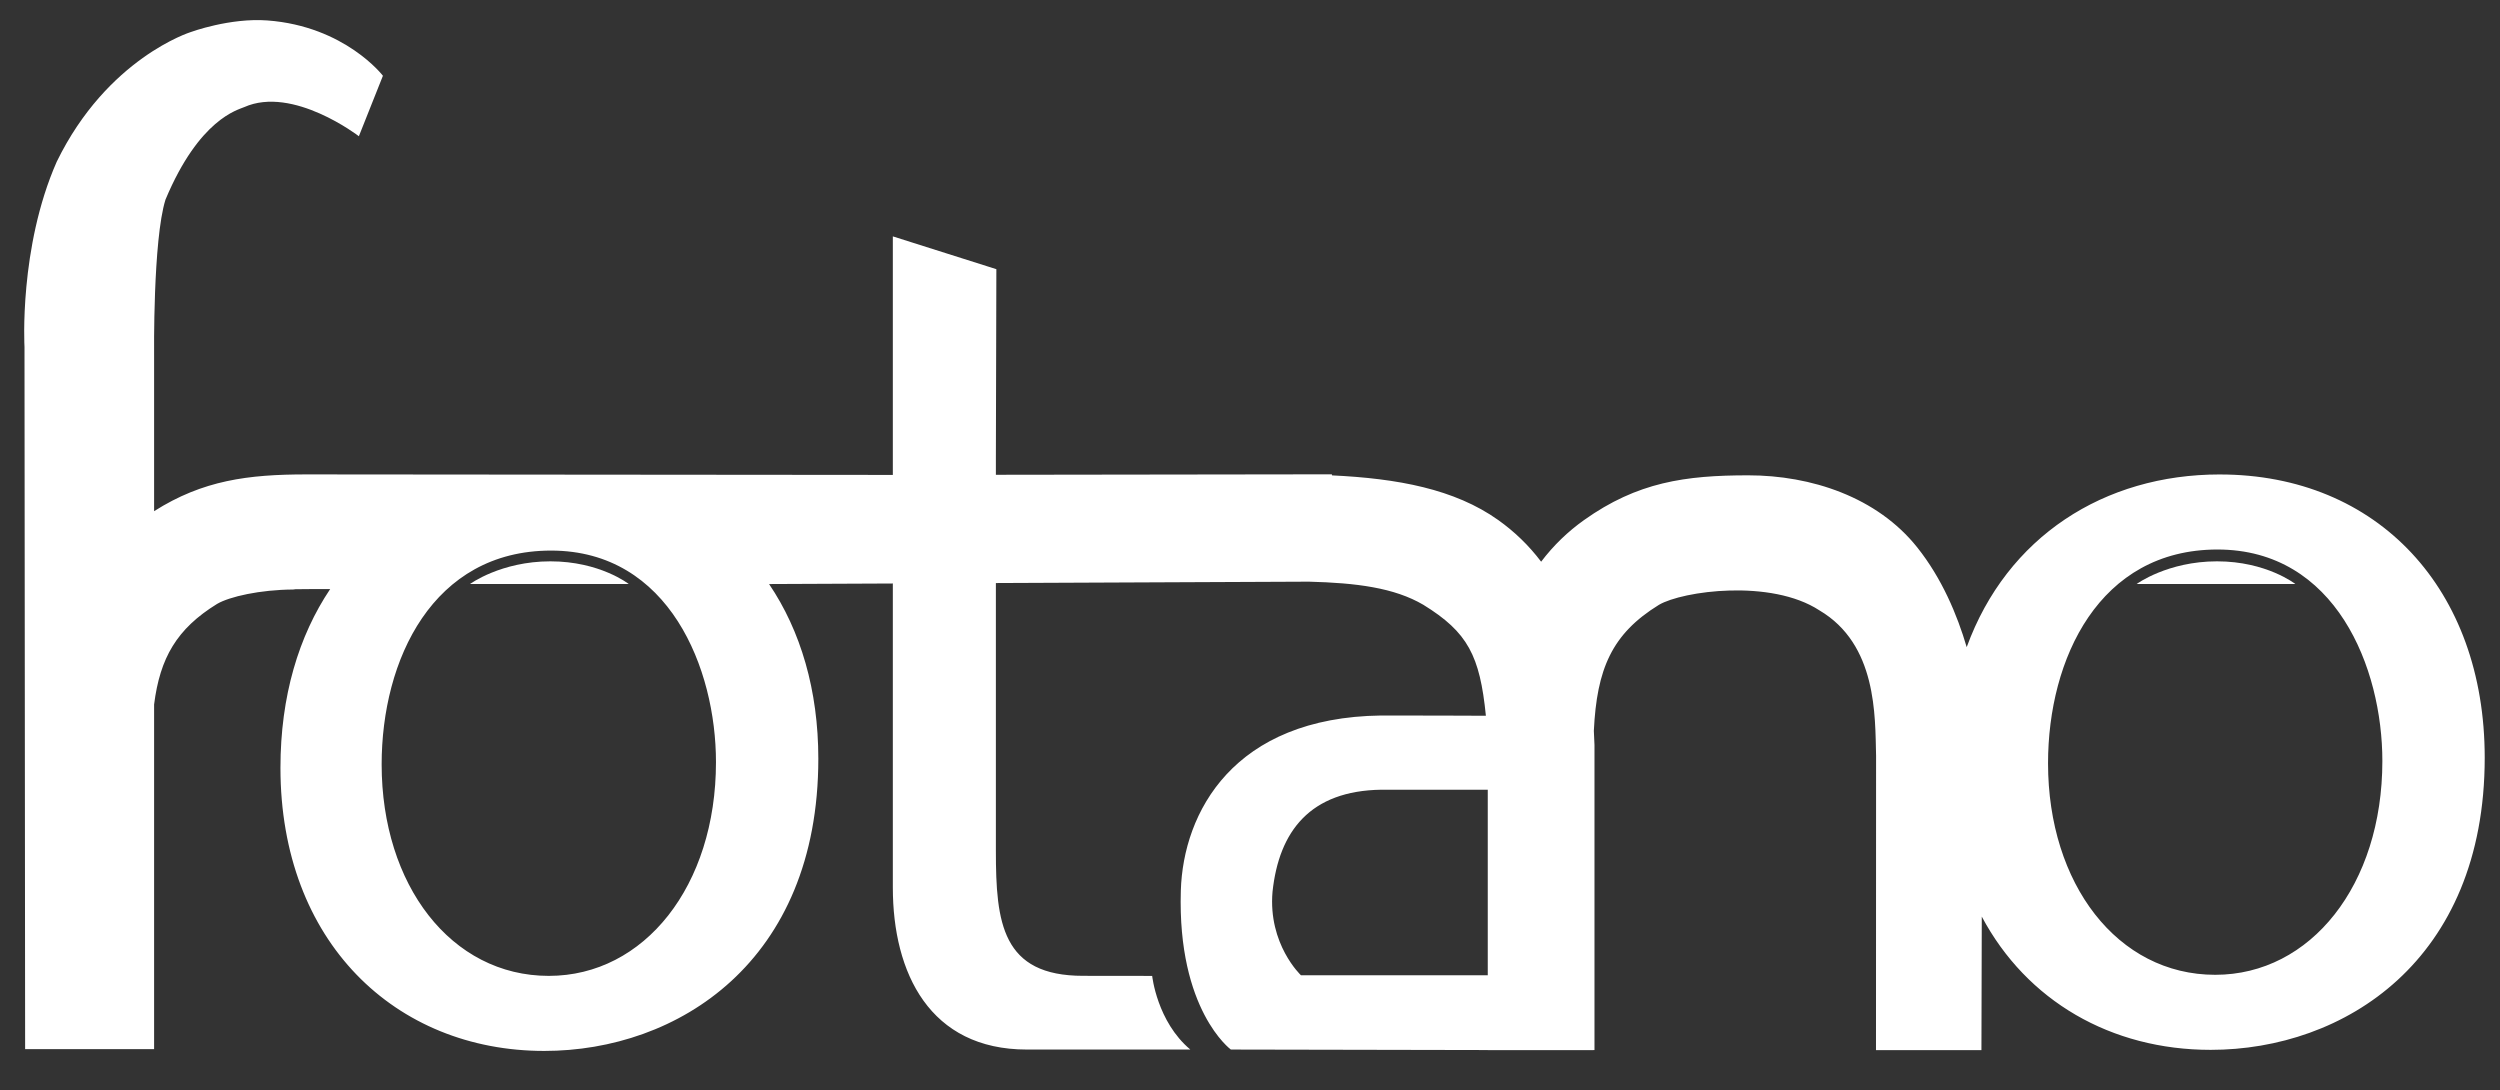
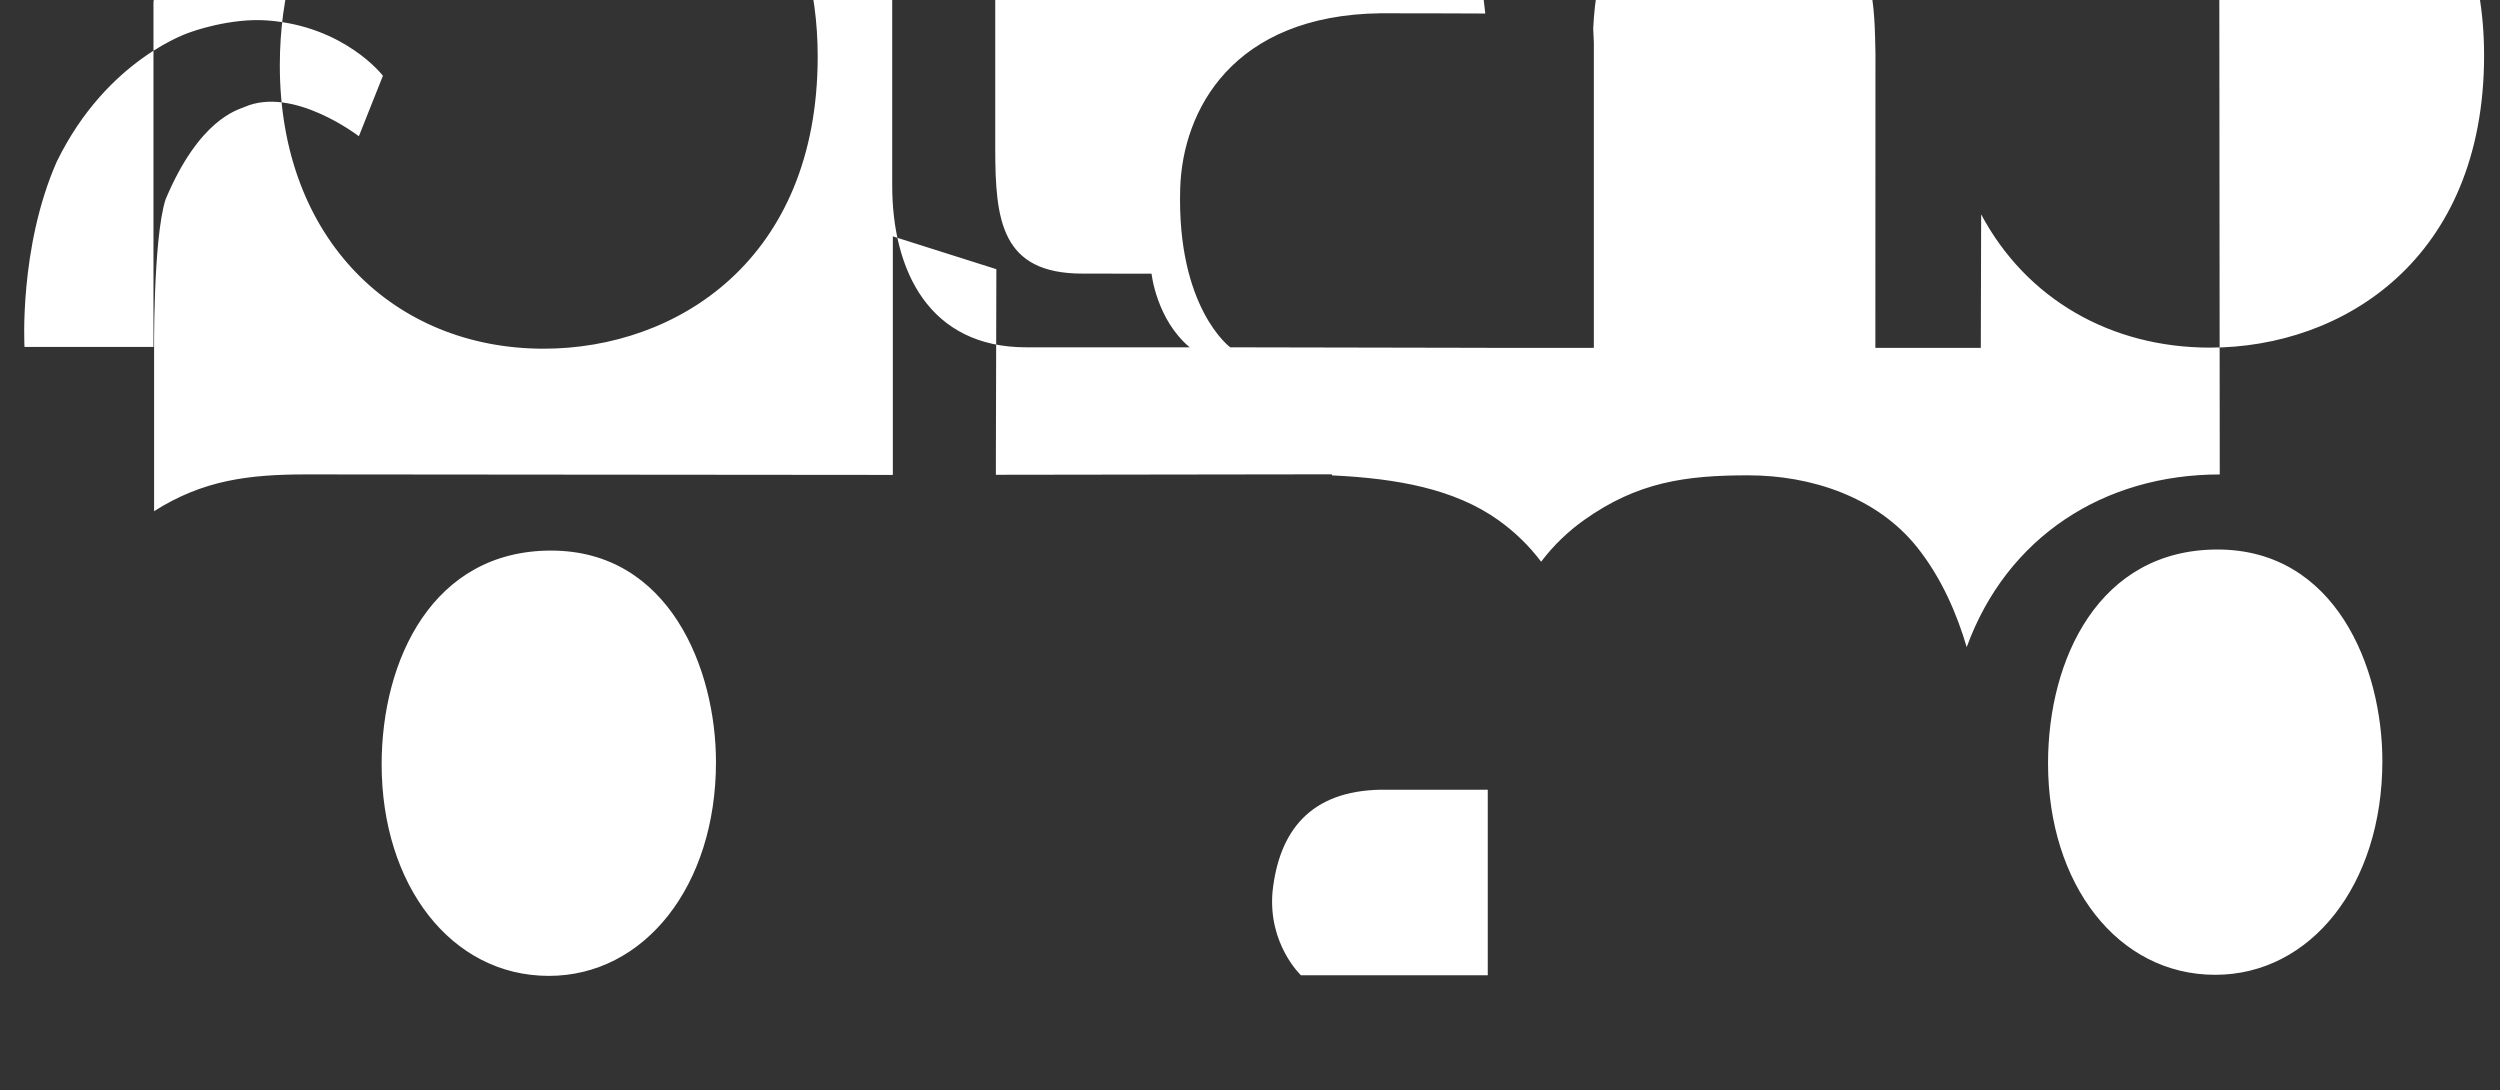
<svg xmlns="http://www.w3.org/2000/svg" width="100%" height="100%" viewBox="0 0 1078 470" version="1.1" xml:space="preserve" style="fill-rule:evenodd;clip-rule:evenodd;stroke-linejoin:round;stroke-miterlimit:2;">
  <rect x="0" y="0" width="1078" height="470" fill="#333333" stroke="none" />
  <g>
-     <path d="M957.156,204.585c-49.851,0 -91.771,26.832 -109.115,74.459c-4.105,-13.979 -10.704,-29.659 -21.301,-42.973c-17.333,-21.778 -45.779,-31.111 -72.889,-31.111c-27.111,0 -47.767,2.9 -70.816,19.296c-6.955,4.949 -13.147,10.889 -18.492,17.948c-5.352,-7.072 -11.55,-13.019 -18.515,-17.973c-18.812,-13.384 -43.445,-17.915 -71.68,-19.25l-0.048,-0.458l-144.877,0.202l-0,-7.31l0.209,-81.344l-44.641,-14.146l-0,102.859l-252.868,-0.223c-25.079,0 -44.639,2.506 -65.674,15.856l0,-67.286c0,-0 -0.545,-49.616 4.91,-67.063c14.608,-34.884 31.238,-38.677 33.941,-39.883c21,-9.37 49.445,12.556 49.445,12.556l6.163,-15.498l4.208,-10.576c-0,-0 -16.296,-21.334 -49.777,-23.85c-16.21,-1.217 -33.087,5.006 -33.087,5.006c-0,-0 -35.969,11.178 -57.779,55.888c-16.365,37.074 -13.912,79.877 -13.912,79.877l0.272,302.801l55.614,0l-0,-148.629c2.54,-20.039 9.746,-32.625 27.149,-43.349c5.373,-3.154 18.515,-6.122 32.804,-6.214c0.336,-0.001 0.679,-0.057 1.025,-0.126c4.95,-0.088 10.022,-0.07 14.938,-0.059c-13.519,20.164 -21.436,46.1 -21.436,77.049c-0,75.024 49.525,122.098 113.76,122.098c57.37,-0 118.173,-38.248 118.173,-126.019c-0,-29.504 -7.619,-55.197 -21.239,-75.301l53.367,-0.238l-0,131.046c-0.024,36.976 15.976,69.913 57.76,69.913l70.512,-0c-14.369,-12.053 -16.444,-31.751 -16.444,-31.751l-29.74,-0.036c-35.075,0.036 -37.656,-22.9 -37.656,-53.898l-0,-115.471l134.959,-0.595c20.521,0.528 36.841,2.62 49.354,9.968c19.216,11.84 24.383,21.963 26.98,47.852c-5.476,-0.025 -26.674,-0.11 -45.08,-0.11c-63.813,0.788 -85.457,41.792 -86.464,75.541c-1.536,51.571 21.574,68.5 21.574,68.5l110.782,0.217l0,0.027l45.466,0l-0,-0.025l0.549,-0l-0,-131.535c-0.067,-2.08 -0.164,-4.113 -0.277,-6.128c1.292,-26.645 7.69,-41.757 28.069,-54.316c10.181,-5.977 48.253,-11.281 69.187,2.377c24.889,14.667 24.008,45.507 24.445,62.667l-0.041,126.96l45.468,0l0.149,-57.572c19.385,36.385 55.737,57.461 98.696,57.461c57.371,0 118.173,-38.246 118.173,-126.017c-0.002,-72.565 -46.097,-122.091 -114.253,-122.091Zm-720.511,216.214c-42.169,-0 -72.08,-39.226 -72.08,-91.204c0,-45.114 22.066,-92.186 73.062,-92.186c50.996,0 71.1,50.996 71.1,91.204c-0,53.447 -30.892,92.186 -72.082,92.186Zm324.319,-0.275c0,-0 -14.223,-13.333 -12.251,-36.028c2.806,-26.139 16.251,-43.527 46.918,-43.972l45.89,-0l0,80l-80.557,-0Zm394.229,-0.188c-42.17,-0 -72.08,-39.225 -72.08,-91.201c0,-45.115 22.066,-92.186 73.063,-92.186c50.993,0 71.097,50.994 71.097,91.202c0,53.449 -30.893,92.185 -72.08,92.185Z" style="fill:#fff;fill-rule:nonzero;" />
-     <path d="M921.308,251.824l68.445,-0c0,-0 -12.445,-9.777 -33.778,-9.777c-21.334,-0 -34.667,9.777 -34.667,9.777Z" style="fill:#fff;fill-rule:nonzero;" />
+     <path d="M957.156,204.585c-49.851,0 -91.771,26.832 -109.115,74.459c-4.105,-13.979 -10.704,-29.659 -21.301,-42.973c-17.333,-21.778 -45.779,-31.111 -72.889,-31.111c-27.111,0 -47.767,2.9 -70.816,19.296c-6.955,4.949 -13.147,10.889 -18.492,17.948c-5.352,-7.072 -11.55,-13.019 -18.515,-17.973c-18.812,-13.384 -43.445,-17.915 -71.68,-19.25l-0.048,-0.458l-144.877,0.202l-0,-7.31l0.209,-81.344l-44.641,-14.146l-0,102.859l-252.868,-0.223c-25.079,0 -44.639,2.506 -65.674,15.856l0,-67.286c0,-0 -0.545,-49.616 4.91,-67.063c14.608,-34.884 31.238,-38.677 33.941,-39.883c21,-9.37 49.445,12.556 49.445,12.556l6.163,-15.498l4.208,-10.576c-0,-0 -16.296,-21.334 -49.777,-23.85c-16.21,-1.217 -33.087,5.006 -33.087,5.006c-0,-0 -35.969,11.178 -57.779,55.888c-16.365,37.074 -13.912,79.877 -13.912,79.877l55.614,0l-0,-148.629c2.54,-20.039 9.746,-32.625 27.149,-43.349c5.373,-3.154 18.515,-6.122 32.804,-6.214c0.336,-0.001 0.679,-0.057 1.025,-0.126c4.95,-0.088 10.022,-0.07 14.938,-0.059c-13.519,20.164 -21.436,46.1 -21.436,77.049c-0,75.024 49.525,122.098 113.76,122.098c57.37,-0 118.173,-38.248 118.173,-126.019c-0,-29.504 -7.619,-55.197 -21.239,-75.301l53.367,-0.238l-0,131.046c-0.024,36.976 15.976,69.913 57.76,69.913l70.512,-0c-14.369,-12.053 -16.444,-31.751 -16.444,-31.751l-29.74,-0.036c-35.075,0.036 -37.656,-22.9 -37.656,-53.898l-0,-115.471l134.959,-0.595c20.521,0.528 36.841,2.62 49.354,9.968c19.216,11.84 24.383,21.963 26.98,47.852c-5.476,-0.025 -26.674,-0.11 -45.08,-0.11c-63.813,0.788 -85.457,41.792 -86.464,75.541c-1.536,51.571 21.574,68.5 21.574,68.5l110.782,0.217l0,0.027l45.466,0l-0,-0.025l0.549,-0l-0,-131.535c-0.067,-2.08 -0.164,-4.113 -0.277,-6.128c1.292,-26.645 7.69,-41.757 28.069,-54.316c10.181,-5.977 48.253,-11.281 69.187,2.377c24.889,14.667 24.008,45.507 24.445,62.667l-0.041,126.96l45.468,0l0.149,-57.572c19.385,36.385 55.737,57.461 98.696,57.461c57.371,0 118.173,-38.246 118.173,-126.017c-0.002,-72.565 -46.097,-122.091 -114.253,-122.091Zm-720.511,216.214c-42.169,-0 -72.08,-39.226 -72.08,-91.204c0,-45.114 22.066,-92.186 73.062,-92.186c50.996,0 71.1,50.996 71.1,91.204c-0,53.447 -30.892,92.186 -72.082,92.186Zm324.319,-0.275c0,-0 -14.223,-13.333 -12.251,-36.028c2.806,-26.139 16.251,-43.527 46.918,-43.972l45.89,-0l0,80l-80.557,-0Zm394.229,-0.188c-42.17,-0 -72.08,-39.225 -72.08,-91.201c0,-45.115 22.066,-92.186 73.063,-92.186c50.993,0 71.097,50.994 71.097,91.202c0,53.449 -30.893,92.185 -72.08,92.185Z" style="fill:#fff;fill-rule:nonzero;" />
    <path d="M202.668,251.824l68.445,-0c0,-0 -12.445,-9.777 -33.778,-9.777c-21.334,-0 -34.667,9.777 -34.667,9.777Z" style="fill:#fff;fill-rule:nonzero;" />
  </g>
</svg>